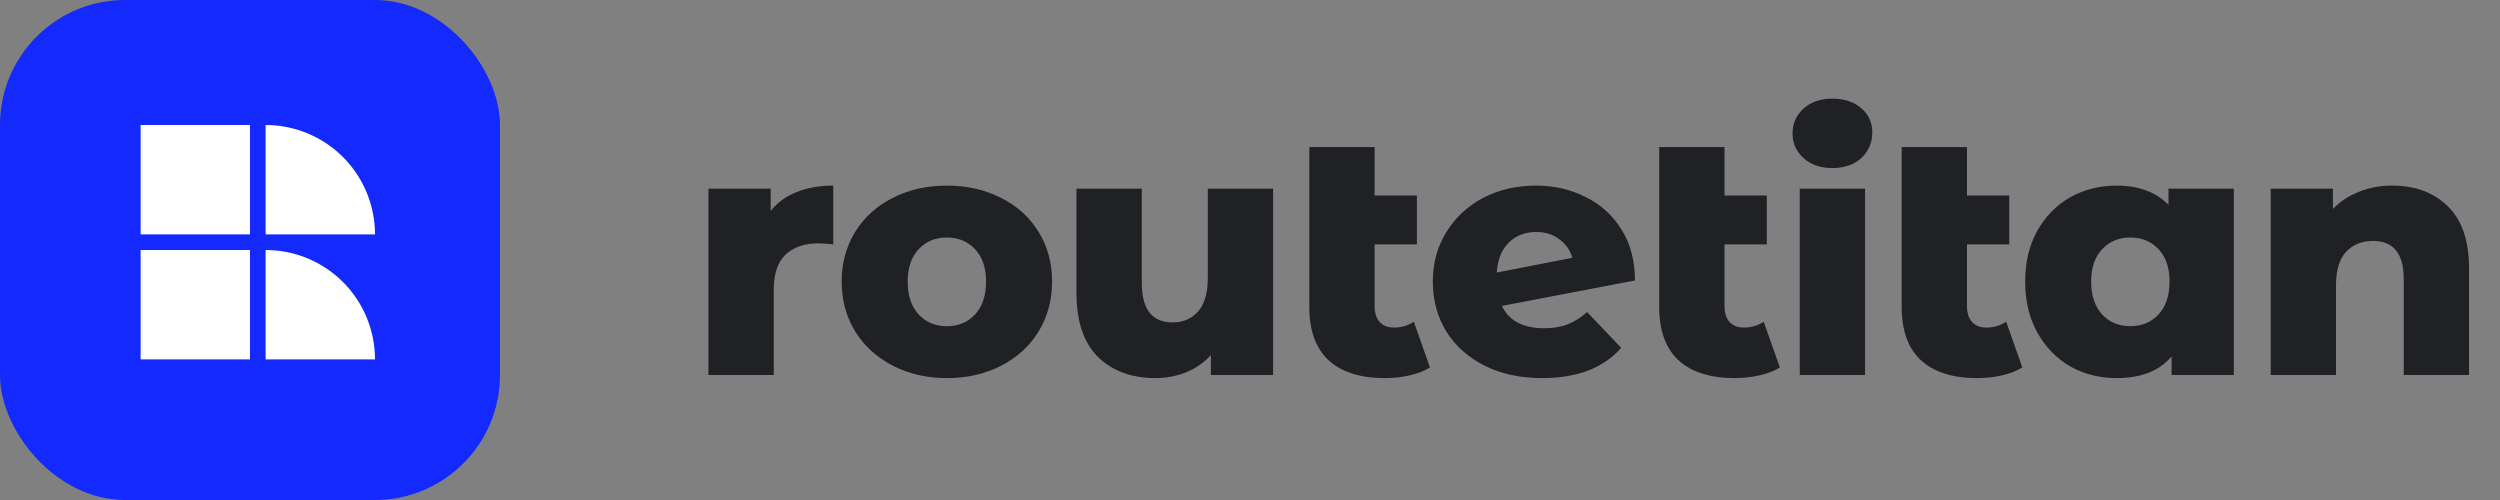
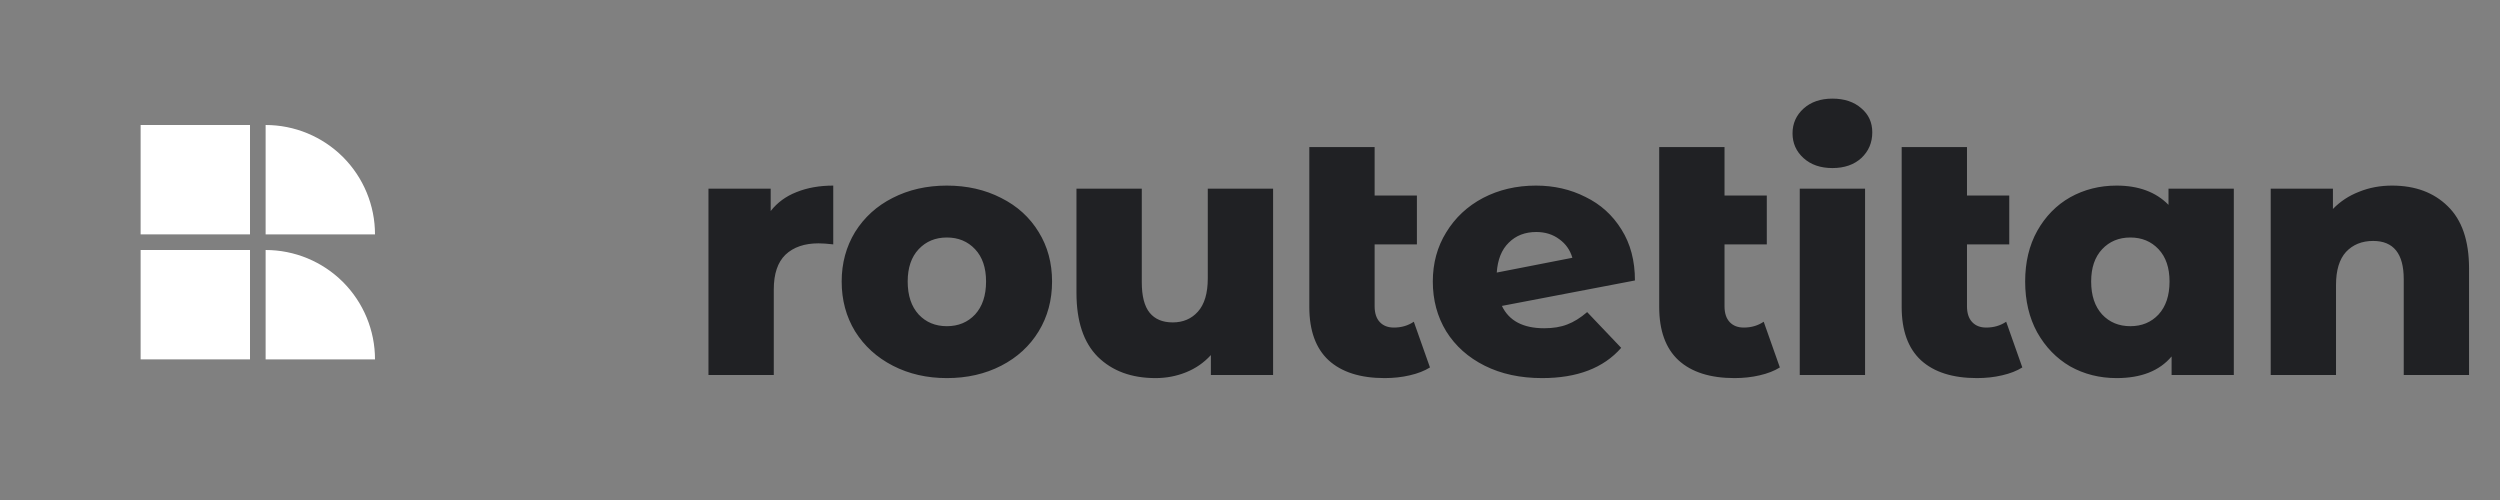
<svg xmlns="http://www.w3.org/2000/svg" width="160" height="32" viewBox="0 0 160 32" fill="none">
  <rect x="0" y="0" width="160" height="32" fill="#808080" stroke="none" />
  <path d="M49.324 13.506C49.749 12.963 50.299 12.56 50.974 12.296C51.663 12.017 52.448 11.878 53.328 11.878V15.64C52.947 15.596 52.631 15.574 52.382 15.574C51.487 15.574 50.783 15.816 50.27 16.3C49.771 16.784 49.522 17.525 49.522 18.522V24H45.342V12.076H49.324V13.506ZM60.599 24.198C59.324 24.198 58.172 23.934 57.145 23.406C56.119 22.878 55.312 22.145 54.725 21.206C54.154 20.267 53.867 19.204 53.867 18.016C53.867 16.843 54.154 15.787 54.725 14.848C55.312 13.909 56.111 13.183 57.123 12.67C58.15 12.142 59.309 11.878 60.599 11.878C61.89 11.878 63.049 12.142 64.076 12.67C65.102 13.183 65.901 13.909 66.474 14.848C67.046 15.772 67.332 16.828 67.332 18.016C67.332 19.204 67.046 20.267 66.474 21.206C65.901 22.145 65.102 22.878 64.076 23.406C63.049 23.934 61.89 24.198 60.599 24.198ZM60.599 20.876C61.333 20.876 61.934 20.627 62.404 20.128C62.873 19.615 63.108 18.911 63.108 18.016C63.108 17.136 62.873 16.447 62.404 15.948C61.934 15.449 61.333 15.2 60.599 15.2C59.866 15.2 59.265 15.449 58.795 15.948C58.326 16.447 58.092 17.136 58.092 18.016C58.092 18.911 58.326 19.615 58.795 20.128C59.265 20.627 59.866 20.876 60.599 20.876ZM81.478 12.076V24H77.496V22.724C77.056 23.208 76.528 23.575 75.912 23.824C75.296 24.073 74.643 24.198 73.954 24.198C72.414 24.198 71.182 23.743 70.258 22.834C69.349 21.925 68.894 20.561 68.894 18.742V12.076H73.074V18.06C73.074 18.955 73.243 19.607 73.58 20.018C73.917 20.429 74.409 20.634 75.054 20.634C75.714 20.634 76.249 20.407 76.66 19.952C77.085 19.483 77.298 18.771 77.298 17.818V12.076H81.478ZM91.518 23.516C91.166 23.736 90.734 23.905 90.22 24.022C89.722 24.139 89.186 24.198 88.614 24.198C87.06 24.198 85.864 23.817 85.028 23.054C84.207 22.291 83.796 21.155 83.796 19.644V9.414H87.976V12.516H90.682V15.64H87.976V19.6C87.976 20.04 88.086 20.377 88.306 20.612C88.526 20.847 88.827 20.964 89.208 20.964C89.692 20.964 90.118 20.839 90.484 20.59L91.518 23.516ZM98.828 21.008C99.4 21.008 99.891 20.927 100.302 20.766C100.727 20.605 101.152 20.341 101.578 19.974L103.756 22.262C102.626 23.553 100.94 24.198 98.696 24.198C97.302 24.198 96.078 23.934 95.022 23.406C93.966 22.878 93.144 22.145 92.558 21.206C91.986 20.267 91.7 19.204 91.7 18.016C91.7 16.843 91.986 15.794 92.558 14.87C93.13 13.931 93.914 13.198 94.912 12.67C95.924 12.142 97.053 11.878 98.3 11.878C99.458 11.878 100.514 12.12 101.468 12.604C102.436 13.073 103.206 13.77 103.778 14.694C104.35 15.603 104.636 16.689 104.636 17.95L96.122 19.578C96.576 20.531 97.478 21.008 98.828 21.008ZM98.322 14.848C97.603 14.848 97.016 15.075 96.562 15.53C96.107 15.97 95.85 16.608 95.792 17.444L100.632 16.498C100.485 15.999 100.206 15.603 99.796 15.31C99.385 15.002 98.894 14.848 98.322 14.848ZM113.911 23.516C113.559 23.736 113.126 23.905 112.613 24.022C112.114 24.139 111.579 24.198 111.007 24.198C109.452 24.198 108.257 23.817 107.421 23.054C106.6 22.291 106.189 21.155 106.189 19.644V9.414H110.369V12.516H113.075V15.64H110.369V19.6C110.369 20.04 110.479 20.377 110.699 20.612C110.919 20.847 111.22 20.964 111.601 20.964C112.085 20.964 112.51 20.839 112.877 20.59L113.911 23.516ZM115.184 12.076H119.364V24H115.184V12.076ZM117.274 10.756C116.512 10.756 115.896 10.543 115.426 10.118C114.957 9.693 114.722 9.165 114.722 8.534C114.722 7.903 114.957 7.375 115.426 6.95C115.896 6.525 116.512 6.312 117.274 6.312C118.037 6.312 118.653 6.517 119.122 6.928C119.592 7.324 119.826 7.837 119.826 8.468C119.826 9.128 119.592 9.678 119.122 10.118C118.653 10.543 118.037 10.756 117.274 10.756ZM129.429 23.516C129.077 23.736 128.644 23.905 128.131 24.022C127.632 24.139 127.097 24.198 126.525 24.198C124.97 24.198 123.775 23.817 122.939 23.054C122.117 22.291 121.707 21.155 121.707 19.644V9.414H125.887V12.516H128.593V15.64H125.887V19.6C125.887 20.04 125.997 20.377 126.217 20.612C126.437 20.847 126.737 20.964 127.119 20.964C127.603 20.964 128.028 20.839 128.395 20.59L129.429 23.516ZM142.964 12.076V24H138.982V22.812C138.205 23.736 137.032 24.198 135.462 24.198C134.377 24.198 133.387 23.949 132.492 23.45C131.612 22.937 130.908 22.211 130.38 21.272C129.867 20.333 129.61 19.248 129.61 18.016C129.61 16.784 129.867 15.706 130.38 14.782C130.908 13.843 131.612 13.125 132.492 12.626C133.387 12.127 134.377 11.878 135.462 11.878C136.87 11.878 137.978 12.289 138.784 13.11V12.076H142.964ZM136.342 20.876C137.076 20.876 137.677 20.627 138.146 20.128C138.616 19.615 138.85 18.911 138.85 18.016C138.85 17.136 138.616 16.447 138.146 15.948C137.677 15.449 137.076 15.2 136.342 15.2C135.609 15.2 135.008 15.449 134.538 15.948C134.069 16.447 133.834 17.136 133.834 18.016C133.834 18.911 134.069 19.615 134.538 20.128C135.008 20.627 135.609 20.876 136.342 20.876ZM153.091 11.878C154.572 11.878 155.76 12.318 156.655 13.198C157.564 14.078 158.019 15.405 158.019 17.18V24H153.839V17.862C153.839 16.234 153.186 15.42 151.881 15.42C151.162 15.42 150.583 15.655 150.143 16.124C149.718 16.593 149.505 17.297 149.505 18.236V24H145.325V12.076H149.307V13.374C149.776 12.89 150.334 12.523 150.979 12.274C151.624 12.01 152.328 11.878 153.091 11.878Z" fill="#202124" />
-   <rect width="32" height="32" rx="8" fill="#1329FE" />
  <path d="M24 23C24 22.081 23.819 21.171 23.467 20.321C23.115 19.472 22.6 18.7 21.95 18.05C21.3 17.4 20.528 16.885 19.679 16.533C18.829 16.181 17.919 16 17 16L17 23H24Z" fill="white" />
  <path d="M24 15C24 14.081 23.819 13.171 23.467 12.321C23.115 11.472 22.6 10.7 21.95 10.05C21.3 9.4 20.528 8.885 19.679 8.533C18.829 8.181 17.919 8 17 8L17 15H24Z" fill="white" />
  <path d="M9 16H16V23H9V16Z" fill="white" />
  <path d="M9 8H16V15H9V8Z" fill="white" />
</svg>